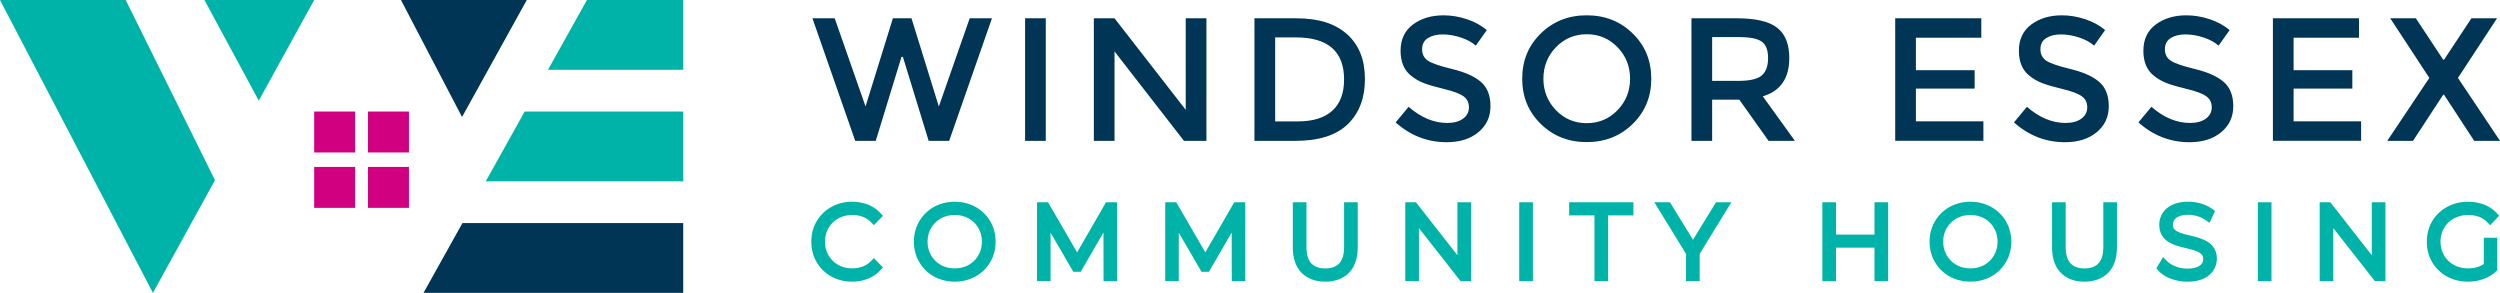
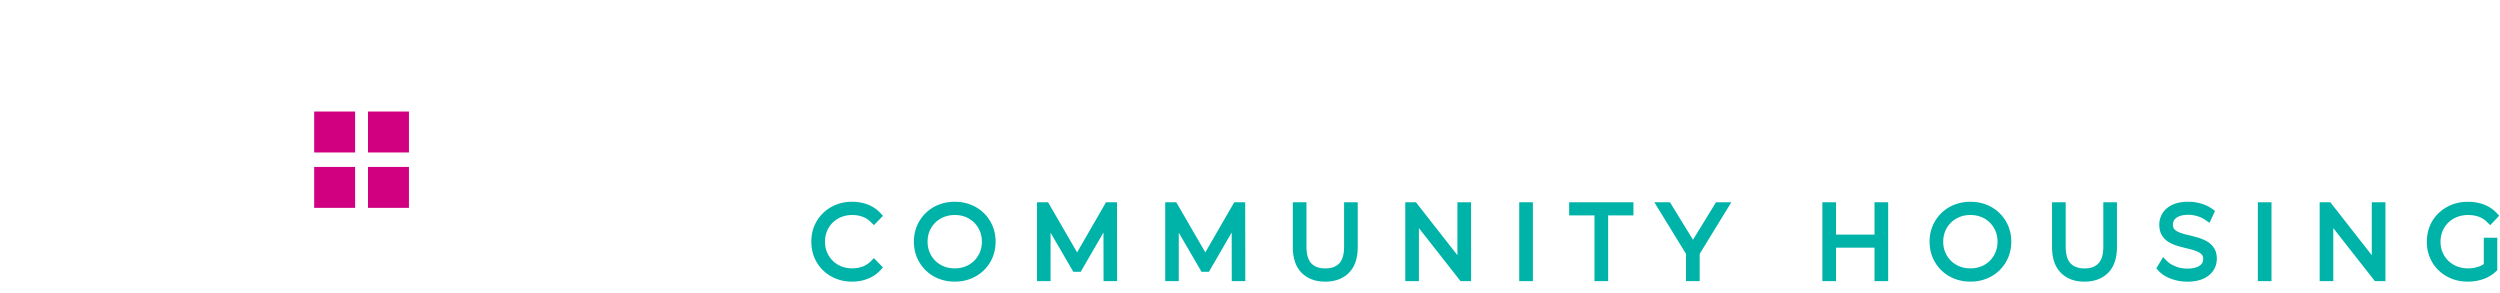
<svg xmlns="http://www.w3.org/2000/svg" viewBox="0 0 926.6 108.55">
  <defs>
    <style>.cls-1{fill:#003556}.cls-2{fill:#d10081}.cls-3{fill:#00b3a8}</style>
  </defs>
  <g id="Layer_1-2" data-name="Layer_1">
-     <path d="M253.23 0v25.88H203.1L217.54 0h35.69zM253.23 41.34v25.88h-73.2l14.44-25.88h58.76z" class="cls-3" />
-     <path d="M253.23 82.68v25.87h-96.26l14.43-25.87h81.83z" class="cls-1" />
-     <path d="m75.77 0 20.14 37.3L116.45 0H75.77zM0 0l56.68 108.55 23-41.77L46.59 0H0z" class="cls-3" />
-     <path d="m148.61 0 22.64 43.36 24-43.36h-46.64z" class="cls-1" />
    <path d="M116.45 41.34h15.17v15.17h-15.17zM136.4 41.34h15.17v15.17H136.4zM116.45 61.87h15.17v15.17h-15.17zM136.4 61.87h15.17v15.17H136.4z" class="cls-2" />
-     <path d="m320.8 39.47 10.14-32.69h6.89l10.14 32.69 11.44-32.69h8.25L351.8 52.21h-7.6l-9.55-31.13h-.52l-9.55 31.13h-7.6L301.12 6.78h8.25l11.44 32.69ZM379.94 6.78h7.67v45.43h-7.67V6.78ZM439.48 6.78h7.67v45.43h-8.32l-25.74-33.15v33.15h-7.67V6.78h7.67l26.39 33.93V6.78ZM499.34 12.73c4.38 3.96 6.56 9.48 6.56 16.54s-2.12 12.65-6.37 16.77c-4.25 4.12-10.75 6.17-19.5 6.17h-15.08V6.78h15.6c8.15 0 14.41 1.98 18.78 5.95Zm-1.17 16.73c0-10.4-5.96-15.6-17.87-15.6h-7.67v31.13h8.51c5.5 0 9.72-1.31 12.64-3.93s4.39-6.49 4.39-11.6ZM534.72 12.76c-2.23 0-4.06.45-5.49 1.36-1.43.91-2.14 2.29-2.14 4.13s.71 3.25 2.14 4.22c1.43.98 4.47 2.03 9.13 3.15 4.66 1.13 8.17 2.71 10.53 4.74 2.36 2.04 3.54 5.04 3.54 9s-1.49 7.18-4.48 9.65c-2.99 2.47-6.91 3.7-11.76 3.7-7.11 0-13.41-2.45-18.91-7.34l4.81-5.78c4.59 3.99 9.36 5.98 14.3 5.98 2.47 0 4.43-.53 5.88-1.59 1.45-1.06 2.18-2.47 2.18-4.22s-.68-3.12-2.05-4.09c-1.36-.98-3.72-1.86-7.05-2.66-3.34-.8-5.87-1.54-7.6-2.21-1.73-.67-3.27-1.55-4.61-2.63-2.69-2.04-4.03-5.16-4.03-9.36s1.53-7.44 4.58-9.72c3.05-2.27 6.83-3.41 11.34-3.41 2.9 0 5.78.48 8.64 1.43 2.86.95 5.33 2.3 7.41 4.03l-4.09 5.78c-1.34-1.21-3.16-2.21-5.46-2.99-2.3-.78-4.56-1.17-6.79-1.17ZM605.14 45.94c-4.59 4.48-10.27 6.73-17.03 6.73s-12.44-2.24-17.03-6.73c-4.59-4.48-6.89-10.07-6.89-16.77s2.3-12.28 6.89-16.77c4.59-4.48 10.27-6.73 17.03-6.73s12.44 2.24 17.03 6.73c4.59 4.48 6.89 10.07 6.89 16.77s-2.3 12.28-6.89 16.77Zm-5.62-28.44c-3.1-3.21-6.9-4.81-11.41-4.81s-8.31 1.6-11.41 4.81c-3.1 3.21-4.65 7.1-4.65 11.67s1.55 8.46 4.65 11.67c3.1 3.21 6.9 4.81 11.41 4.81s8.31-1.6 11.41-4.81c3.1-3.21 4.65-7.09 4.65-11.67s-1.55-8.46-4.65-11.67ZM663.18 21.53c0 7.5-3.27 12.22-9.81 14.17l11.89 16.51h-9.75l-10.85-15.27h-10.07v15.27h-7.67V6.78h16.9c6.93 0 11.89 1.17 14.88 3.51s4.48 6.09 4.48 11.24Zm-10.2 6.44c1.56-1.34 2.34-3.5 2.34-6.47s-.8-5-2.4-6.11c-1.6-1.11-4.46-1.66-8.58-1.66h-9.75v16.25h9.55c4.33 0 7.28-.67 8.84-2.01ZM734.35 6.78v7.21h-24.24v12.02h21.77v6.82h-21.77v12.15h25.02v7.21h-32.69V6.78h31.91ZM763.89 12.76c-2.23 0-4.06.45-5.49 1.36-1.43.91-2.14 2.29-2.14 4.13s.71 3.25 2.14 4.22c1.43.98 4.47 2.03 9.13 3.15 4.66 1.13 8.17 2.71 10.53 4.74 2.36 2.04 3.54 5.04 3.54 9s-1.49 7.18-4.48 9.65c-2.99 2.47-6.91 3.7-11.76 3.7-7.11 0-13.41-2.45-18.91-7.34l4.81-5.78c4.59 3.99 9.36 5.98 14.3 5.98 2.47 0 4.43-.53 5.88-1.59 1.45-1.06 2.18-2.47 2.18-4.22s-.68-3.12-2.05-4.09c-1.36-.98-3.72-1.86-7.05-2.66-3.34-.8-5.87-1.54-7.6-2.21-1.73-.67-3.27-1.55-4.61-2.63-2.69-2.04-4.03-5.16-4.03-9.36s1.53-7.44 4.58-9.72c3.05-2.27 6.83-3.41 11.34-3.41 2.9 0 5.78.48 8.64 1.43 2.86.95 5.33 2.3 7.41 4.03l-4.09 5.78c-1.34-1.21-3.16-2.21-5.46-2.99-2.3-.78-4.56-1.17-6.79-1.17ZM810.03 12.76c-2.23 0-4.06.45-5.49 1.36-1.43.91-2.14 2.29-2.14 4.13s.71 3.25 2.14 4.22c1.43.98 4.47 2.03 9.13 3.15 4.66 1.13 8.17 2.71 10.53 4.74 2.36 2.04 3.54 5.04 3.54 9s-1.49 7.18-4.48 9.65c-2.99 2.47-6.91 3.7-11.76 3.7-7.11 0-13.41-2.45-18.91-7.34l4.81-5.78c4.59 3.99 9.36 5.98 14.3 5.98 2.47 0 4.43-.53 5.88-1.59 1.45-1.06 2.18-2.47 2.18-4.22s-.68-3.12-2.05-4.09c-1.36-.98-3.72-1.86-7.05-2.66-3.34-.8-5.87-1.54-7.6-2.21-1.73-.67-3.27-1.55-4.61-2.63-2.69-2.04-4.03-5.16-4.03-9.36s1.53-7.44 4.58-9.72c3.05-2.27 6.83-3.41 11.34-3.41 2.9 0 5.78.48 8.64 1.43 2.86.95 5.33 2.3 7.41 4.03l-4.09 5.78c-1.34-1.21-3.16-2.21-5.46-2.99-2.3-.78-4.56-1.17-6.79-1.17ZM874.34 6.78v7.21H850.1v12.02h21.77v6.82H850.1v12.15h25.02v7.21h-32.69V6.78h31.91ZM917.04 52.21l-11.18-17.09h-.32l-11.18 17.09h-9.55l15.6-23.33-14.49-22.1h9.49l10.14 15.34h.32l10.14-15.34h9.49l-14.49 22.1 15.6 23.33h-9.55Z" class="cls-1" />
    <path d="M308.64 82.51a9.52 9.52 0 0 1 3.2-2.08c1.23-.49 2.6-.74 4.05-.74 1.33 0 2.59.21 3.77.63 1.13.4 2.18 1.08 3.13 2.01l1.13 1.11 3.35-3.45-1.03-1.1a12.304 12.304 0 0 0-4.72-3.12c-1.77-.66-3.69-.99-5.71-.99-2.13 0-4.13.37-5.95 1.1-1.82.73-3.44 1.78-4.81 3.11a14.136 14.136 0 0 0-3.21 4.71c-.75 1.79-1.13 3.77-1.13 5.88s.38 4.09 1.13 5.88c.75 1.79 1.82 3.38 3.18 4.71a14.49 14.49 0 0 0 4.82 3.11c1.83.73 3.84 1.1 5.97 1.1s3.95-.34 5.72-1.02c1.82-.69 3.4-1.74 4.71-3.13l1.03-1.1-3.36-3.46-1.13 1.13c-.95.95-2 1.63-3.12 2.03-1.17.42-2.44.63-3.77.63-1.46 0-2.82-.25-4.05-.74a9.62 9.62 0 0 1-3.2-2.08c-.9-.89-1.61-1.95-2.11-3.14-.5-1.19-.75-2.51-.75-3.93s.25-2.74.75-3.93 1.21-2.25 2.11-3.14ZM364.66 78.99a14.49 14.49 0 0 0-4.82-3.11c-1.83-.73-3.84-1.1-5.97-1.1s-4.13.37-5.97 1.1c-1.84.73-3.47 1.79-4.84 3.13a14.445 14.445 0 0 0-3.2 4.73c-.75 1.79-1.13 3.75-1.13 5.84s.38 4.05 1.13 5.84c.75 1.79 1.83 3.38 3.2 4.73 1.37 1.35 3 2.4 4.84 3.13 1.83.73 3.84 1.1 5.97 1.1s4.14-.37 5.97-1.1a14.49 14.49 0 0 0 4.82-3.11c1.36-1.33 2.43-2.91 3.2-4.7.76-1.79 1.15-3.77 1.15-5.89s-.39-4.1-1.15-5.89c-.76-1.79-1.84-3.37-3.2-4.7Zm-10.78 20.48c-1.45 0-2.81-.25-4.03-.74a9.678 9.678 0 0 1-3.19-2.08c-.9-.89-1.61-1.95-2.11-3.14-.5-1.19-.75-2.51-.75-3.93s.25-2.77.75-3.95c.5-1.18 1.21-2.23 2.11-3.12.9-.89 1.97-1.59 3.19-2.08s2.57-.74 4.03-.74 2.81.25 4.03.74c1.21.49 2.28 1.19 3.16 2.07.89.89 1.6 1.95 2.1 3.13.5 1.17.75 2.5.75 3.95s-.25 2.74-.75 3.93a9.78 9.78 0 0 1-2.1 3.14c-.89.89-1.95 1.58-3.16 2.07-1.22.49-2.57.74-4.03.74ZM409.94 74.96l-10.72 18.58-10.77-18.58h-4.09v29.23h5.02V86.24l8.43 14.49h2.75l8.43-14.56.03 18.02h5.02L414 74.96h-4.06zM457.47 74.96l-10.73 18.58-10.77-18.58h-4.09v29.23h5.02V86.24l8.43 14.49h2.75l8.43-14.56.03 18.02h5.02l-.04-29.23h-4.05zM498.17 91.48c0 2.82-.61 4.88-1.8 6.14-1.19 1.25-2.87 1.86-5.15 1.86s-4-.61-5.19-1.86c-1.19-1.25-1.8-3.32-1.8-6.14V74.97h-5.06v16.59c0 4.14 1.09 7.34 3.25 9.53 2.16 2.19 5.11 3.3 8.76 3.3s6.64-1.11 8.8-3.3c2.16-2.18 3.25-5.39 3.25-9.53V74.97h-5.06v16.51ZM540.18 94.59 524.8 74.96h-3.95v29.23h5.06V84.55l15.42 19.64h3.91V74.96h-5.06v19.63zM563.09 74.96h5.06v29.23h-5.06zM581.59 79.84h9.39v24.35h5.06V79.84h9.38v-4.88h-23.83v4.88zM627.49 88.87l-8.54-13.91h-5.79l11.75 19.14v10.09h5.06V94.1l11.74-19.14h-5.68l-8.54 13.91zM694.77 86.96H680.5v-12h-5.06v29.23h5.06v-12.4h14.27v12.4h5.06V74.96h-5.06v12zM741.11 78.99a14.49 14.49 0 0 0-4.82-3.11c-1.83-.73-3.84-1.1-5.97-1.1s-4.13.37-5.97 1.1c-1.84.73-3.47 1.79-4.84 3.13a14.445 14.445 0 0 0-3.2 4.73c-.75 1.79-1.13 3.75-1.13 5.84s.38 4.05 1.13 5.84c.75 1.79 1.83 3.38 3.2 4.73 1.37 1.35 3 2.4 4.84 3.13 1.83.73 3.84 1.1 5.97 1.1s4.14-.37 5.97-1.1a14.49 14.49 0 0 0 4.82-3.11c1.36-1.33 2.43-2.91 3.2-4.7.76-1.79 1.15-3.77 1.15-5.89s-.39-4.1-1.15-5.89c-.76-1.79-1.84-3.37-3.2-4.7Zm-10.79 20.48c-1.45 0-2.81-.25-4.03-.74a9.782 9.782 0 0 1-3.19-2.08c-.9-.89-1.61-1.95-2.11-3.14-.5-1.19-.75-2.51-.75-3.93s.25-2.77.75-3.95c.5-1.18 1.21-2.23 2.11-3.12.9-.89 1.97-1.59 3.19-2.08s2.57-.74 4.03-.74 2.81.25 4.03.74c1.21.49 2.28 1.19 3.16 2.07s1.6 1.95 2.1 3.13.75 2.5.75 3.95-.25 2.74-.75 3.93a9.78 9.78 0 0 1-2.1 3.14c-.89.89-1.95 1.58-3.16 2.07-1.22.49-2.57.74-4.03.74ZM779.57 91.48c0 2.82-.61 4.88-1.8 6.14-1.19 1.25-2.87 1.86-5.15 1.86s-4-.61-5.19-1.86c-1.19-1.25-1.8-3.32-1.8-6.14V74.97h-5.06v16.59c0 4.14 1.09 7.34 3.25 9.53 2.16 2.19 5.11 3.3 8.76 3.3s6.64-1.11 8.8-3.3c2.16-2.18 3.25-5.39 3.25-9.53V74.97h-5.06v16.51ZM817.55 89.22c-1.06-.54-2.23-.99-3.47-1.33-1.14-.31-2.32-.61-3.52-.89-1.08-.25-2.08-.57-2.96-.93-.73-.3-1.32-.7-1.74-1.18-.33-.38-.49-.91-.49-1.64 0-.66.17-1.23.52-1.75s.93-.96 1.73-1.31c.89-.38 2.07-.58 3.51-.58 1.01 0 2.09.16 3.2.48 1.09.31 2.12.8 3.07 1.44l1.54 1.05 2.04-4.4-1.05-.76c-1.13-.82-2.5-1.48-4.07-1.95-1.55-.46-3.13-.7-4.72-.7-2.36 0-4.35.38-5.93 1.12-1.64.77-2.88 1.83-3.68 3.13a7.96 7.96 0 0 0-1.21 4.26c0 1.68.39 3.1 1.15 4.22a7.82 7.82 0 0 0 2.91 2.55c1.06.55 2.25.99 3.52 1.33 1.17.31 2.34.61 3.5.89 1.06.25 2.04.57 2.93.93.74.3 1.33.7 1.76 1.19.33.38.5.91.5 1.63 0 .62-.17 1.17-.52 1.67-.36.51-.95.95-1.77 1.29-.91.38-2.14.57-3.66.57s-2.98-.28-4.34-.83c-1.34-.55-2.4-1.21-3.13-1.97l-1.43-1.46-2.52 4.17.79.87c1.11 1.23 2.66 2.22 4.61 2.97 1.9.72 3.93 1.09 6.06 1.09 2.38 0 4.39-.37 5.97-1.09 1.65-.76 2.91-1.81 3.75-3.12a7.84 7.84 0 0 0 1.25-4.26c0-1.67-.4-3.08-1.18-4.19-.74-1.05-1.72-1.89-2.92-2.51ZM836.85 74.96h5.06v29.23h-5.06zM879.08 94.59l-15.37-19.63h-3.95v29.23h5.05V84.55l15.42 19.64h3.91V74.96h-5.06v19.63zM920.61 97.86c-.62.42-1.28.76-1.97.99-1.21.41-2.51.62-3.86.62-1.48 0-2.86-.25-4.11-.75a9.692 9.692 0 0 1-3.24-2.08 9.33 9.33 0 0 1-2.12-3.13c-.5-1.19-.75-2.51-.75-3.93s.25-2.74.75-3.93 1.21-2.24 2.12-3.13c.91-.89 2-1.59 3.24-2.08 1.25-.49 2.63-.75 4.11-.75 1.4 0 2.71.21 3.89.62 1.13.39 2.19 1.07 3.16 2.02l1.15 1.13 3.32-3.53-1.04-1.08c-1.3-1.36-2.89-2.39-4.73-3.07-1.78-.66-3.73-.99-5.8-.99-2.18 0-4.21.37-6.04 1.1-1.83.73-3.46 1.78-4.85 3.1a13.986 13.986 0 0 0-3.23 4.72c-.75 1.79-1.13 3.77-1.13 5.88s.38 4.09 1.13 5.88c.75 1.79 1.83 3.38 3.21 4.71 1.37 1.33 3.01 2.38 4.86 3.11 1.84.73 3.87 1.1 6.02 1.1 1.95 0 3.85-.31 5.63-.92 1.84-.63 3.44-1.6 4.77-2.87l.49-.47V88.12h-4.99v9.75Z" class="cls-3" />
  </g>
</svg>